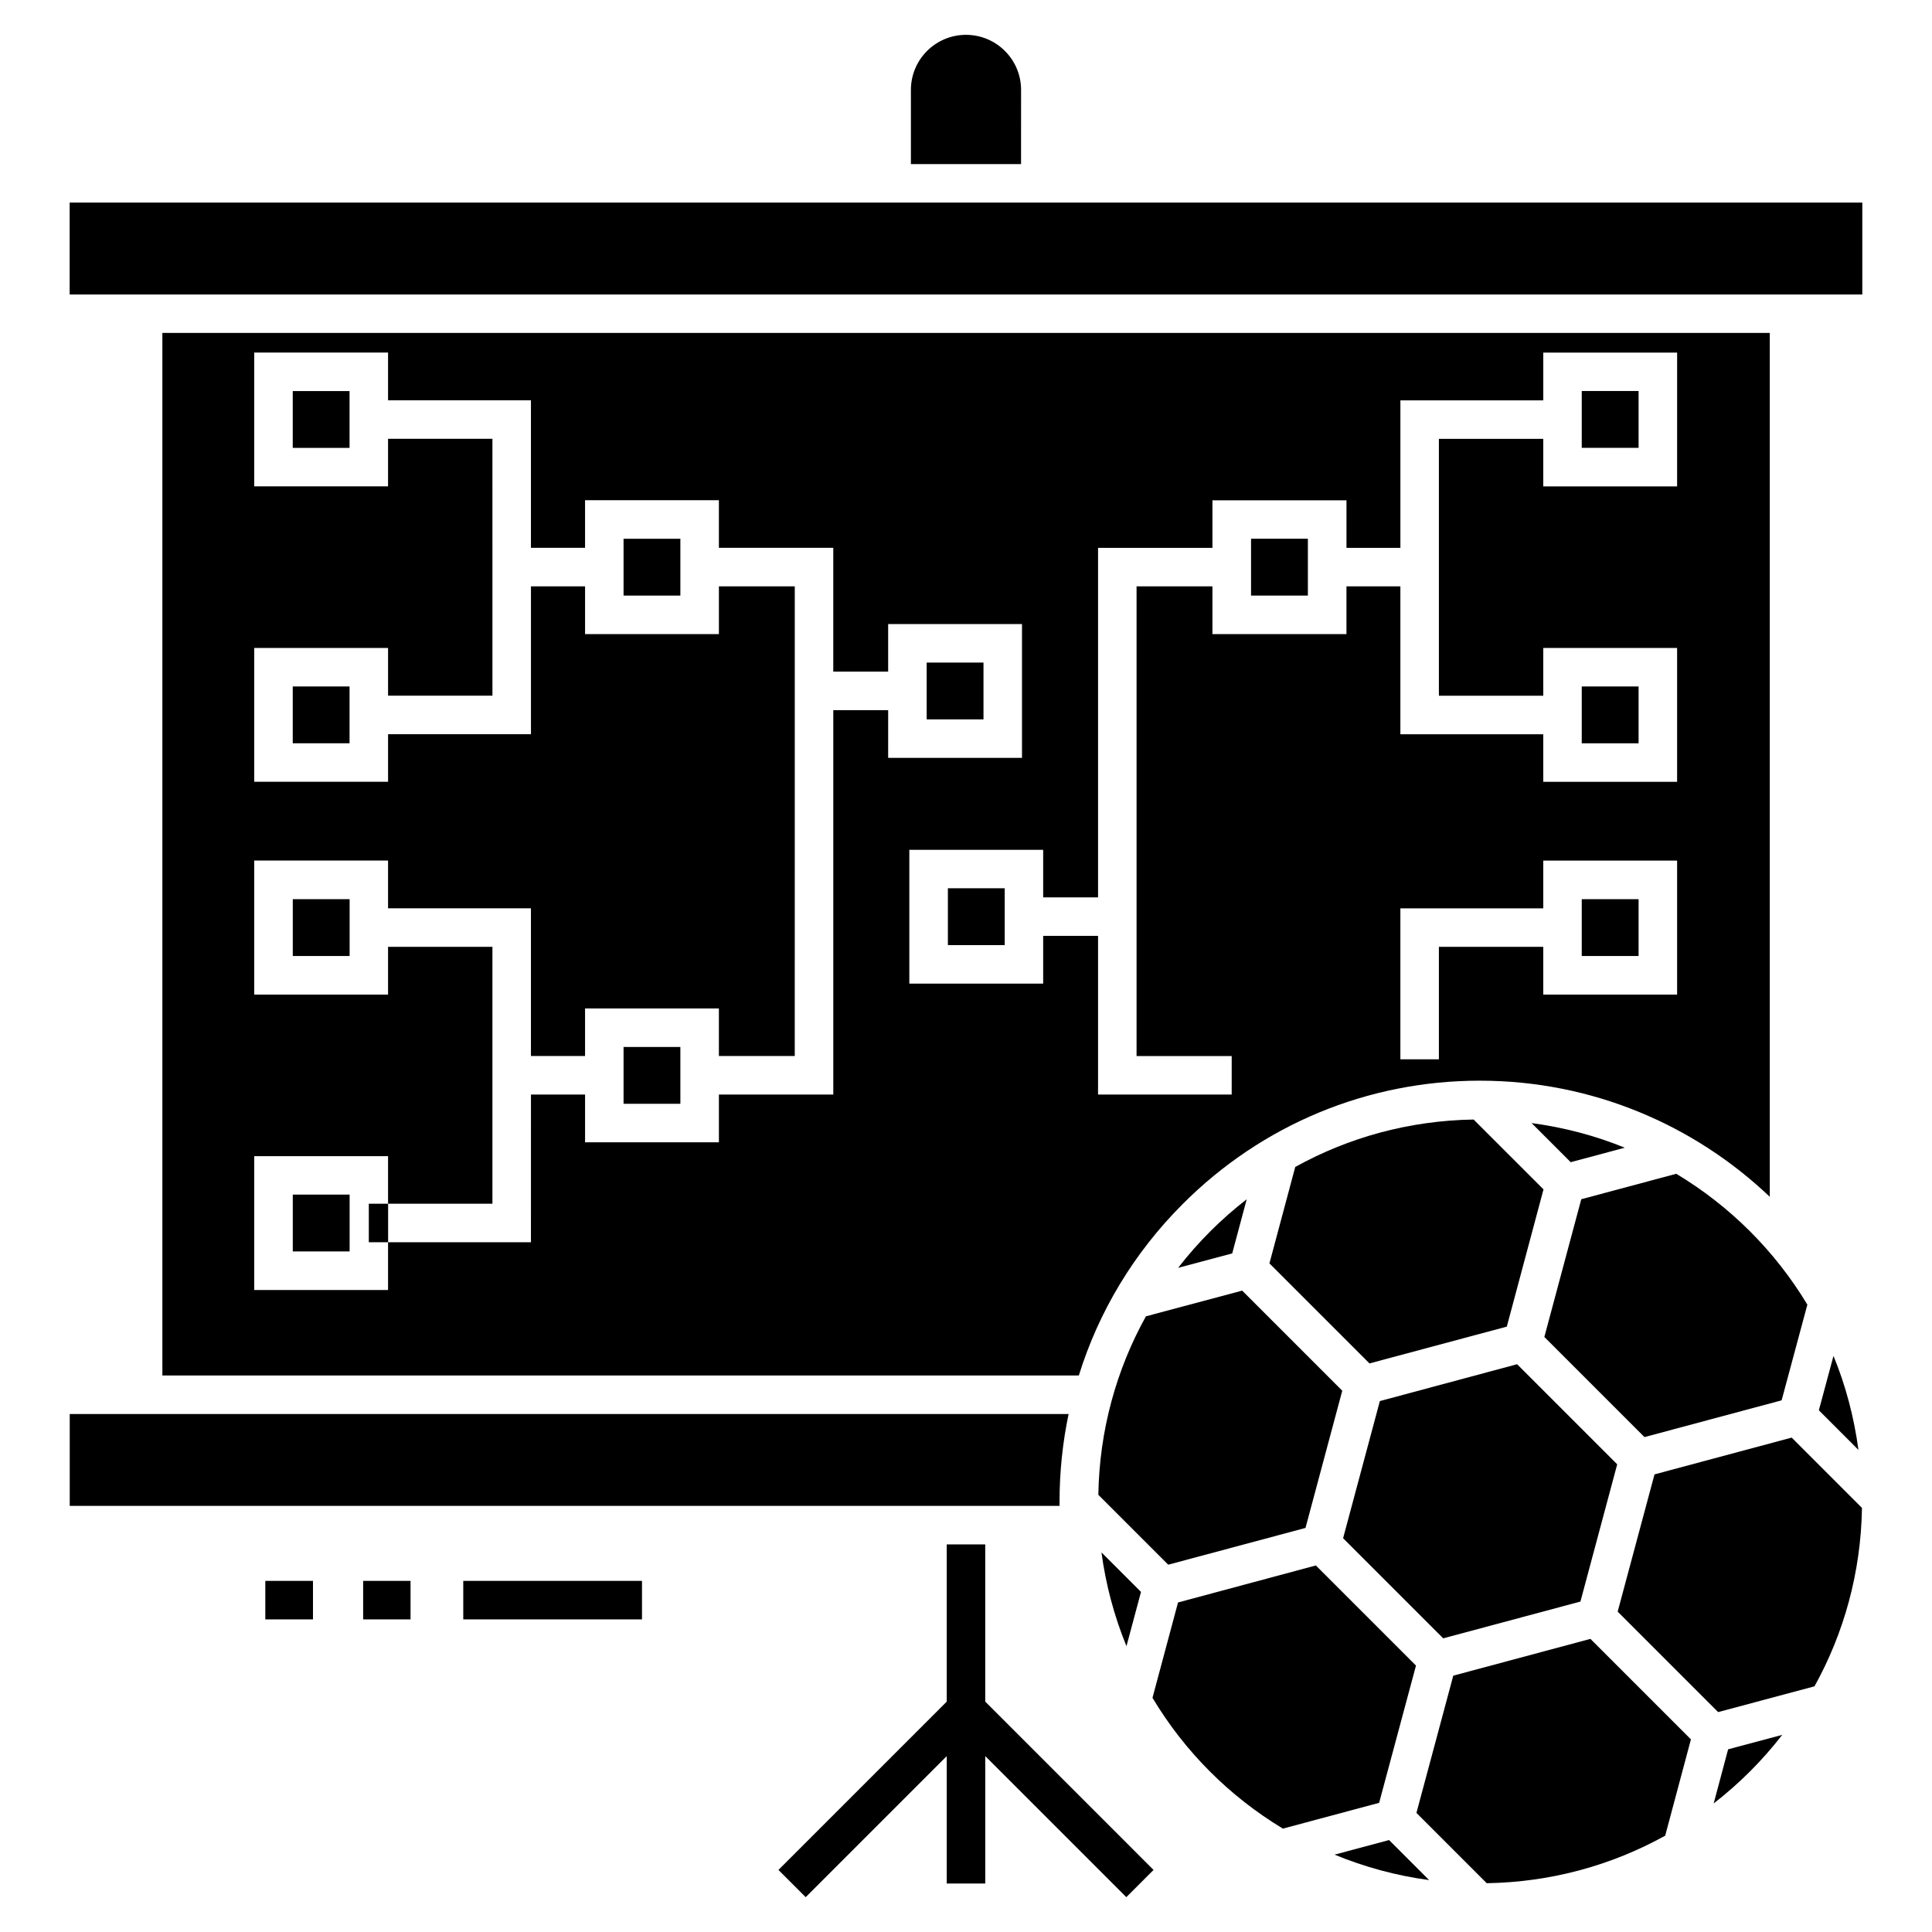
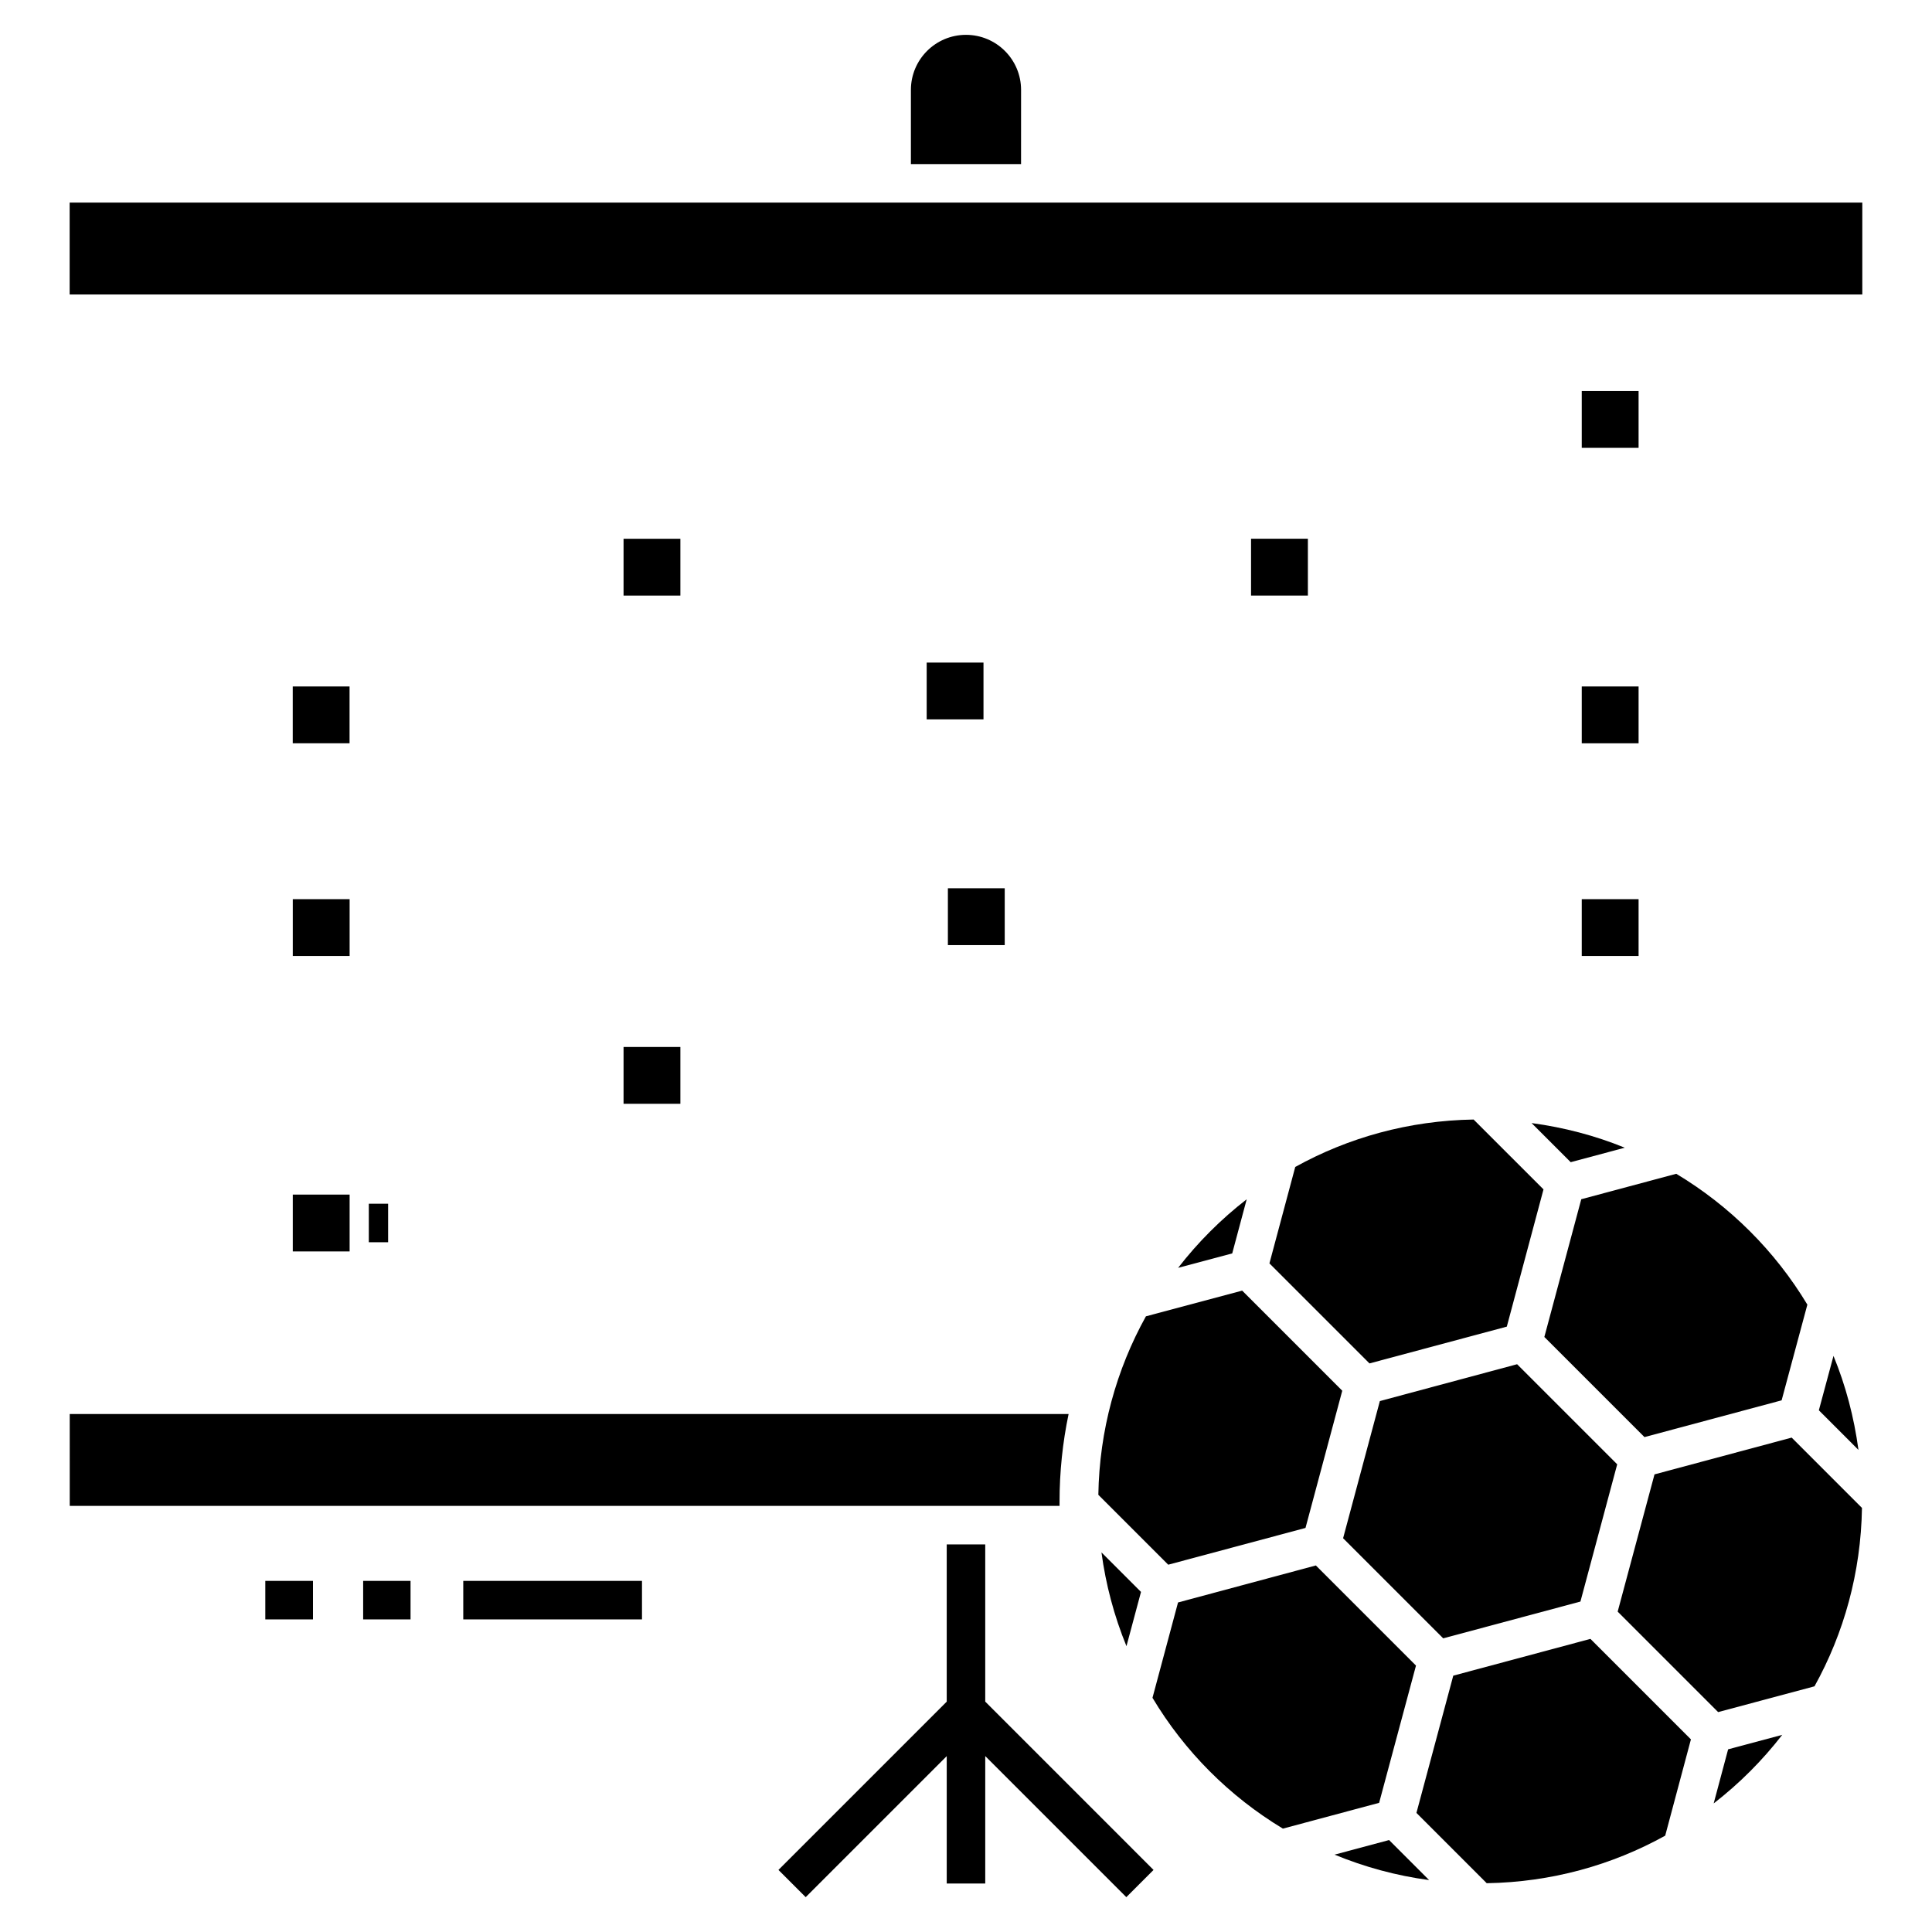
<svg xmlns="http://www.w3.org/2000/svg" fill="#000000" width="800px" height="800px" version="1.1" viewBox="144 144 512 512">
  <g>
    <path d="m162.46 197.69h475.07v24.352h-475.07z" />
    <path d="m162.48 518.73h264.71c-1.582 7.555-2.398 15.309-2.398 23.219v1.121l-262.31 0.004z" />
    <path d="m449.7 639.55-44.602-44.605v-41.664h-10.207v41.676l-44.594 44.594 7.219 7.215 37.375-37.375v33.758h10.207v-33.77l37.387 37.387z" />
    <path d="m414.59 187.48h-29.191v-19.648c0-8.062 6.535-14.598 14.598-14.598s14.598 6.535 14.598 14.598z" />
    <path d="m241.74 463h5.117v10.207h-5.117z" />
    <path d="m309.25 286.78h15.055v15.055h-15.055z" />
    <path d="m563.18 382.29h15.062v15.062h-15.062z" />
    <path d="m221.58 325.92h15.055v15.055h-15.055z" />
    <path d="m221.59 382.29h15.062v15.062h-15.062z" />
    <path d="m389.58 319.59h15.055v15.055h-15.055z" />
    <path d="m309.25 421.46h15.055v15.055h-15.055z" />
-     <path d="m187.03 232.23v276.29h242.87c5.258-16.941 14.594-32.508 27.508-45.418 21.027-21.078 49.043-32.711 78.746-32.711 29.805 0 56.852 11.738 76.855 30.773l-0.004-228.94zm177.8 99.973v101.86h-30.312v12.656h-35.469v-12.656h-14.34l-0.004 39.145h-37.867v12.656h-35.469v-35.469h35.469v12.605h27.66v-68.078h-27.66v12.656h-35.469v-35.52h35.469v12.656h37.867v39.141h14.34v-12.605h35.469v12.605h20.105l0.004-124.47h-20.105v12.656h-35.469v-12.656h-14.34v39.191h-37.867v12.605h-35.469v-35.469h35.469v12.656h27.66l-0.004-68.078h-27.66v12.605h-35.469v-35.469h35.469v12.656h37.867v39.09h14.34v-12.605h35.469v12.605h30.312v32.812h14.543v-12.605h35.469v35.469h-35.469l0.004-12.652zm223.62 75.379h-35.469v-12.656h-27.66v29.805h-10.207v-40.008h37.867v-12.656h35.469zm0-134.68h-35.469v-12.605h-27.66v68.078h27.66v-12.656h35.469v35.469h-35.469v-12.605h-37.867v-39.191h-14.289v12.656h-35.52v-12.656h-20.105v124.47h25.211v10.207h-35.418v-42.051h-14.543v12.656h-35.469v-35.469h35.469v12.605h14.543l0.004-92.625h30.312v-12.605h35.52v12.605h14.289v-39.09h37.867v-12.656h35.469z" />
    <path d="m221.59 460.58h15.062v15.062h-15.062z" />
    <path d="m563.18 247.62h15.062v15.062h-15.062z" />
-     <path d="m221.58 247.64h15.055v15.055h-15.055z" />
    <path d="m563.18 325.92h15.062v15.062h-15.062z" />
    <path d="m395.2 379.4h15.062v15.062h-15.062z" />
    <path d="m475.54 286.77h15.062v15.062h-15.062z" />
    <path d="m636.51 528.24c-1.176-8.711-3.387-17.07-6.617-24.914l-3.879 14.418z" />
    <path d="m562.83 568.43 9.746-36.371-26.527-26.527-36.371 9.766-9.742 36.348 26.531 26.531z" />
    <path d="m565.48 578.32-36.348 9.746-9.762 36.371 18.629 18.633c17.125-0.277 33.23-4.793 47.297-12.602l6.816-25.516z" />
    <path d="m456.19 568.67-6.769 25.266c8.48 14.191 20.371 26.117 34.559 34.668l25.504-6.836 9.766-36.371-26.535-26.535z" />
    <path d="m543.32 495.57 9.723-36.367-18.52-18.516c-17.145 0.277-33.23 4.781-47.27 12.57l-6.84 25.551 26.516 26.512z" />
    <path d="m435.9 555.4c1.137 8.477 3.344 16.832 6.625 24.855l3.852-14.379z" />
    <path d="m447.68 492.84c-7.816 14.078-12.332 30.191-12.609 47.301l18.52 18.52 36.379-9.742 9.742-36.363-26.523-26.527z" />
    <path d="m624.86 590.89c7.797-14.051 12.305-30.148 12.582-47.273l-18.633-18.637-36.348 9.746-9.762 36.371 24.062 24.066 2.562 2.562z" />
    <path d="m616.15 515.1 6.82-25.359c-8.578-14.242-20.523-26.145-34.746-34.676l-25.172 6.742-9.785 36.504 26.535 26.535z" />
    <path d="m601.97 607.59-3.828 14.336c6.805-5.269 12.902-11.371 18.172-18.176z" />
    <path d="m470.55 476.17 3.84-14.352c-6.805 5.273-12.91 11.371-18.176 18.176z" />
    <path d="m560.25 451.99 14.328-3.836c-7.797-3.191-16.086-5.371-24.695-6.531z" />
    <path d="m512.12 631.63-14.449 3.871c7.906 3.258 16.305 5.566 25.059 6.738z" />
    <path d="m266.77 562.95h47.363v10.207h-47.363z" />
    <path d="m240.24 562.95h12.559v10.207h-12.559z" />
    <path d="m214.31 562.95h12.633v10.207h-12.633z" />
  </g>
</svg>